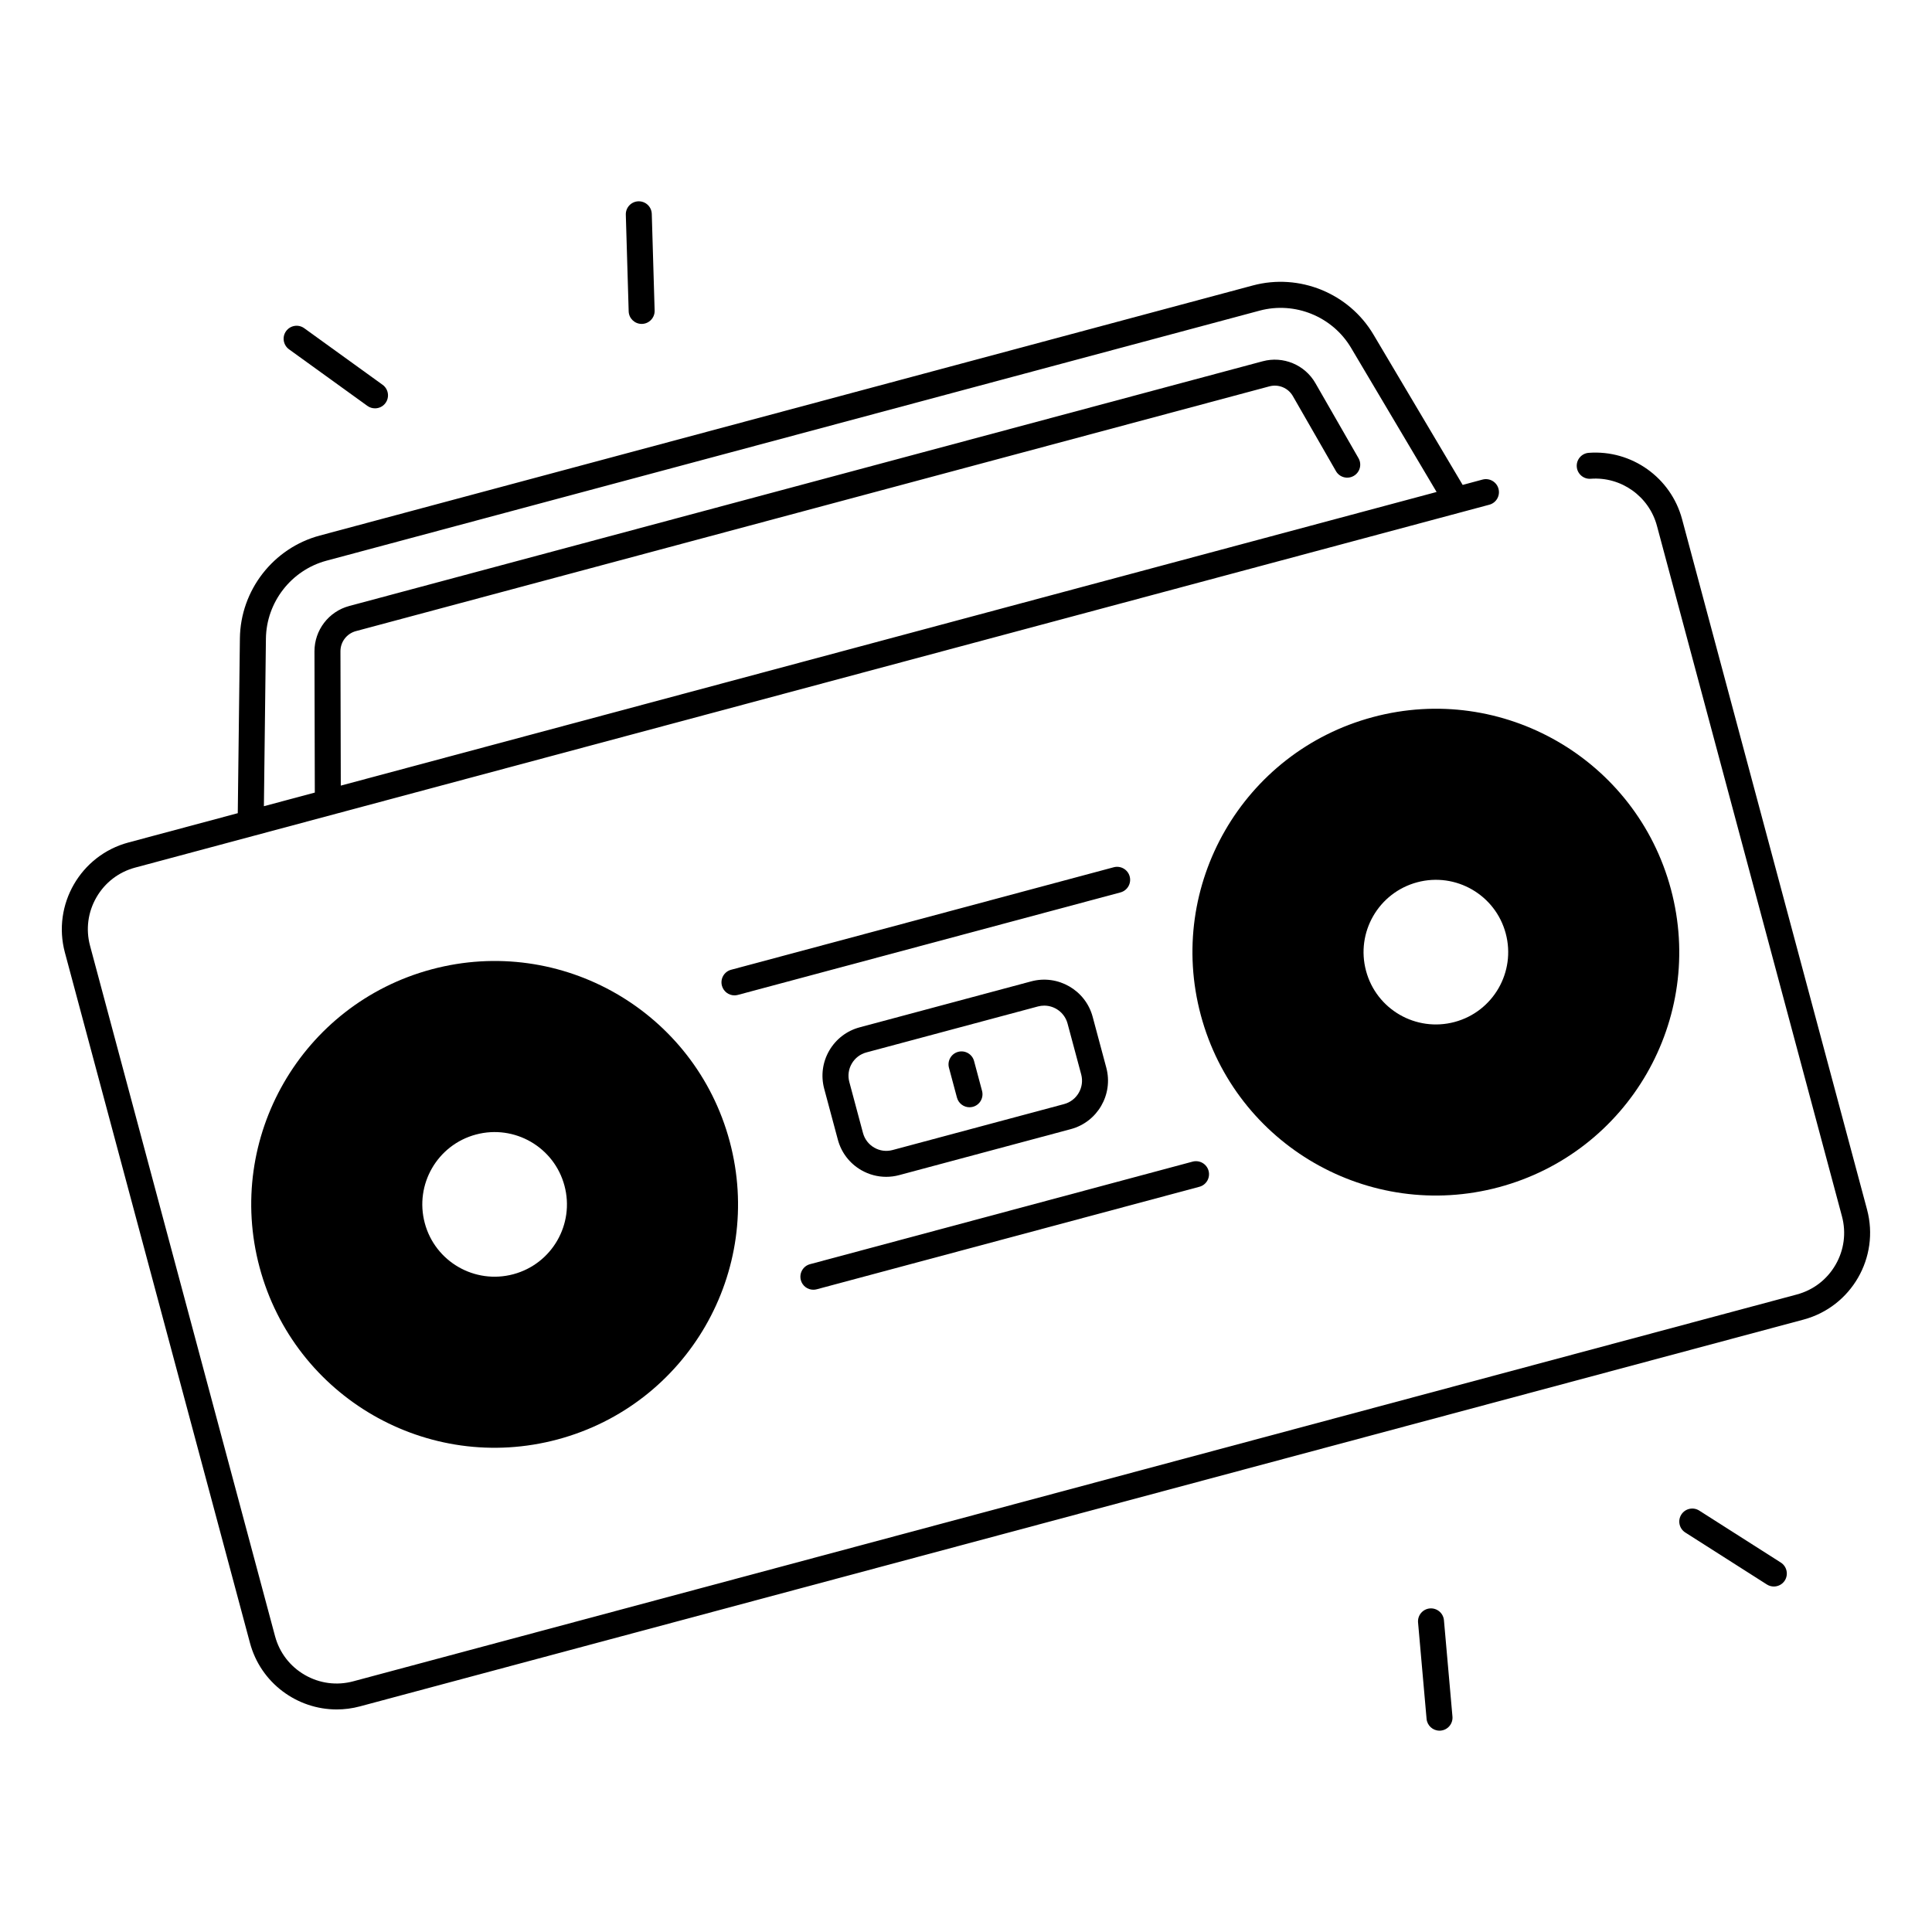
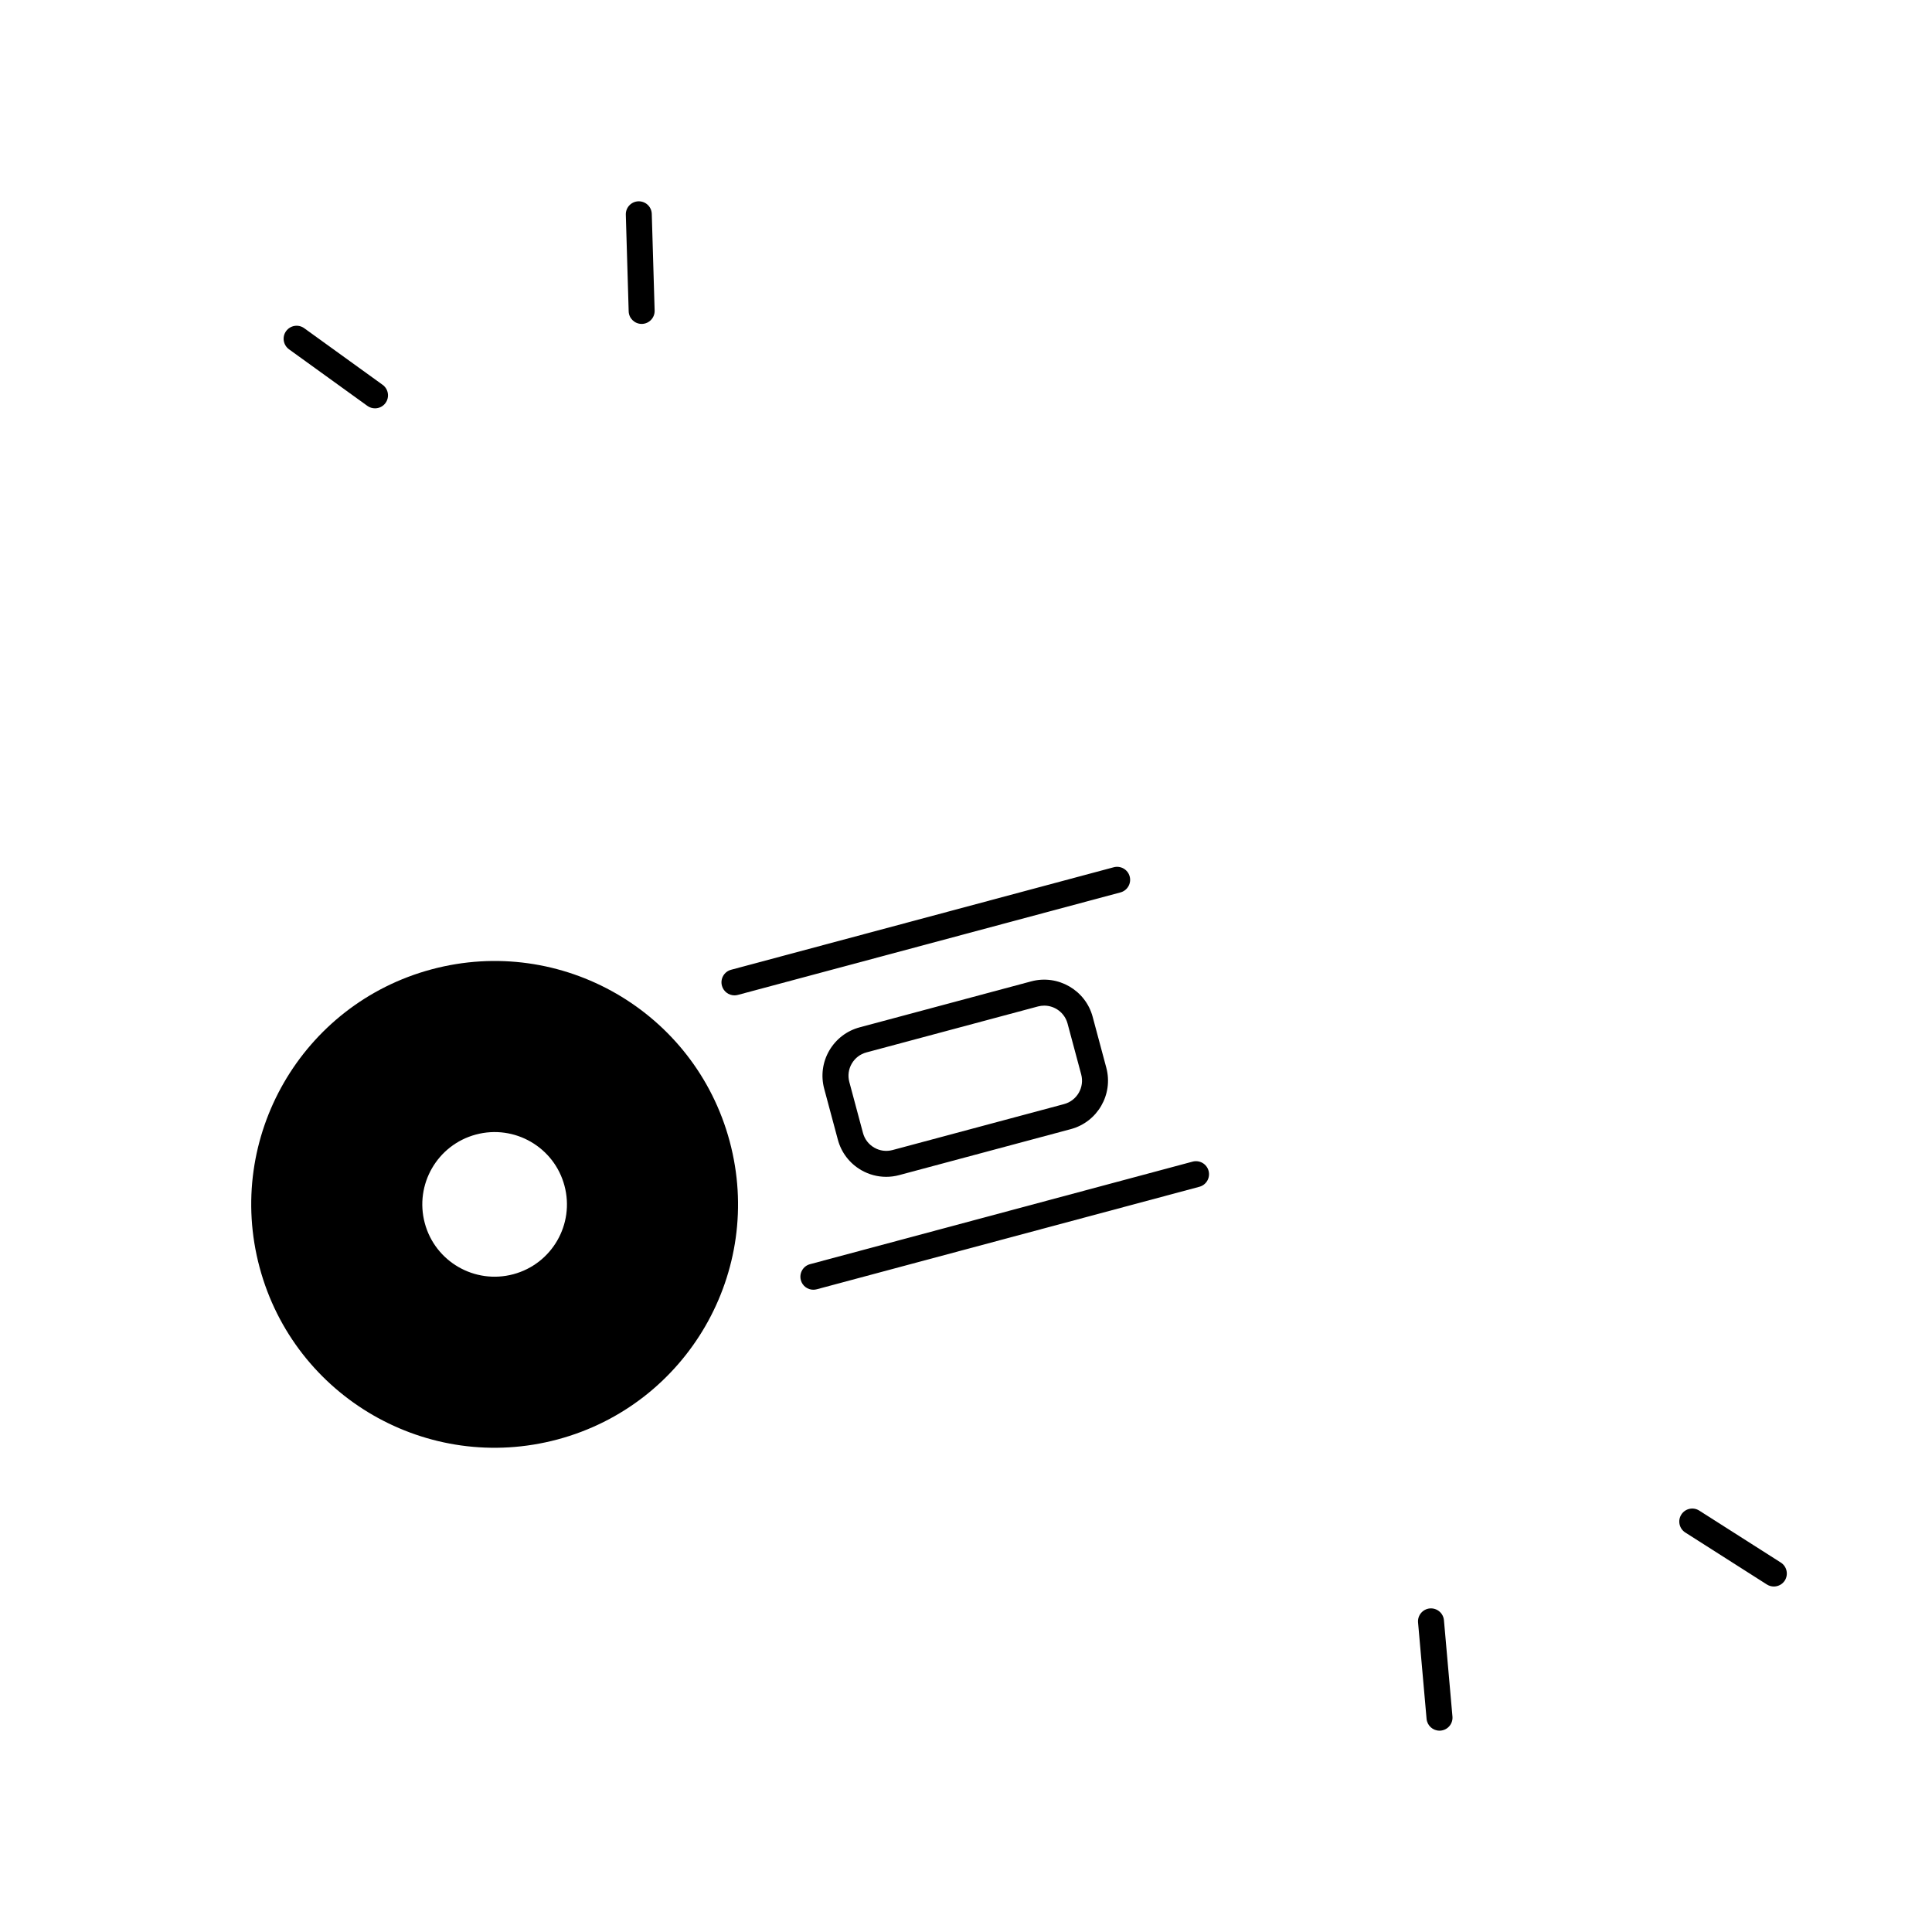
<svg xmlns="http://www.w3.org/2000/svg" fill="#000000" width="800px" height="800px" version="1.1" viewBox="144 144 512 512">
  <g>
-     <path d="m541.21 458.62c34.402-9.219 54.82-44.586 45.598-78.984-9.219-34.402-44.586-54.82-78.984-45.598-34.402 9.219-54.82 44.586-45.598 78.984 9.219 34.398 44.586 54.816 78.984 45.598zm-21.645-80.805c10.223-2.734 20.734 3.324 23.469 13.551 2.734 10.223-3.324 20.734-13.551 23.469-10.223 2.734-20.734-3.324-23.469-13.551-2.746-10.215 3.324-20.727 13.551-23.469z" />
    <path d="m258.39 400.88c-34.402 9.219-54.82 44.586-45.598 78.984 9.219 34.402 44.586 54.82 78.984 45.598 34.402-9.219 54.82-44.586 45.598-78.984-9.219-34.402-44.582-54.809-78.984-45.598zm21.648 80.805c-10.223 2.734-20.734-3.324-23.469-13.551-2.734-10.223 3.324-20.734 13.551-23.469 10.223-2.734 20.734 3.324 23.469 13.551 2.742 10.227-3.328 20.734-13.551 23.469z" />
-     <path d="m638.79 464.55-49.023-182.96c-2.953-11.031-13.363-18.43-24.727-17.586-1.898 0.137-3.324 1.789-3.18 3.691 0.137 1.898 1.812 3.324 3.691 3.18 8.078-0.602 15.469 4.656 17.562 12.496l49.023 182.96c1.172 4.367 0.57 8.926-1.691 12.84-2.262 3.918-5.902 6.711-10.273 7.883l-382.56 102.51c-4.359 1.172-8.926 0.57-12.84-1.691-3.918-2.262-6.711-5.902-7.883-10.273l-49.023-182.96c-1.172-4.367-0.57-8.926 1.691-12.84 2.262-3.918 5.902-6.711 10.273-7.883l31.488-8.441 327.37-87.723c1.84-0.492 2.922-2.383 2.43-4.223-0.492-1.84-2.383-2.922-4.223-2.441l-5.273 1.418-23.645-39.852c-6.504-10.961-19.641-16.305-31.949-13.008l-247.29 66.281c-12.309 3.297-21.008 14.496-21.164 27.238l-0.562 46.336-28.98 7.766c-12.684 3.394-20.23 16.48-16.836 29.156l49.043 182.95c2.844 10.629 12.488 17.652 22.996 17.645 2.035 0 4.102-0.266 6.16-0.816l382.56-102.5c12.68-3.398 20.227-16.473 16.832-29.156zm-424.32-151.3c0.117-9.664 6.723-18.164 16.059-20.664l247.29-66.266c9.34-2.5 19.305 1.555 24.234 9.871l22.66 38.188-58.441 15.656-231.96 62.16-0.09-35.59c-0.012-2.5 1.672-4.703 4.094-5.352l242.09-64.867c2.422-0.648 4.981 0.414 6.219 2.59l11.414 19.875c0.945 1.652 3.051 2.223 4.703 1.27 1.652-0.945 2.223-3.051 1.27-4.703l-11.414-19.875c-2.793-4.879-8.551-7.262-13.973-5.805l-242.09 64.859c-5.434 1.457-9.211 6.394-9.199 12.023l0.09 37.422-13.492 3.609z" />
    <path d="m443.38 376.27c-0.492-1.84-2.383-2.922-4.223-2.441l-101.41 27.168c-1.84 0.492-2.922 2.383-2.43 4.223 0.414 1.535 1.801 2.559 3.324 2.559 0.297 0 0.59-0.039 0.895-0.117l101.41-27.168c1.832-0.496 2.926-2.383 2.434-4.223z" />
    <path d="m359.55 485.79c0.297 0 0.59-0.039 0.895-0.117l101.41-27.168c1.84-0.492 2.922-2.383 2.43-4.223s-2.383-2.922-4.223-2.441l-101.4 27.18c-1.84 0.492-2.922 2.383-2.43 4.223 0.402 1.531 1.789 2.547 3.316 2.547z" />
    <path d="m417.29 404.07-45.473 12.184c-3.426 0.914-6.289 3.121-8.07 6.188-1.77 3.07-2.242 6.652-1.328 10.078l3.621 13.5c0.914 3.426 3.121 6.289 6.188 8.07 2.047 1.18 4.32 1.781 6.621 1.781 1.152 0 2.312-0.148 3.465-0.461l45.473-12.184c7.074-1.898 11.285-9.191 9.398-16.266l-3.621-13.512c-1.898-7.059-9.199-11.27-16.273-9.379zm8.715 32.52-45.473 12.184c-1.652 0.441-3.375 0.215-4.852-0.641-1.477-0.855-2.539-2.234-2.981-3.887l-3.621-13.512c-0.441-1.652-0.215-3.375 0.641-4.852 0.855-1.477 2.234-2.539 3.887-2.981l45.473-12.184c0.551-0.148 1.102-0.215 1.652-0.215 2.824 0 5.41 1.891 6.18 4.742l3.621 13.5c0.906 3.414-1.121 6.93-4.527 7.844z" />
-     <path d="m402.14 425.19c-0.492-1.84-2.383-2.934-4.223-2.441-1.84 0.492-2.922 2.383-2.43 4.223l2.117 7.902c0.414 1.535 1.801 2.559 3.324 2.559 0.297 0 0.59-0.039 0.895-0.117 1.84-0.492 2.922-2.383 2.43-4.223z" />
    <path d="m220.59 236.57 20.773 14.996c0.609 0.441 1.32 0.648 2.016 0.648 1.074 0 2.125-0.492 2.793-1.426 1.113-1.543 0.766-3.691-0.777-4.812l-20.77-14.996c-1.543-1.113-3.691-0.766-4.812 0.777-1.113 1.547-0.758 3.691 0.777 4.812z" />
    <path d="m314.04 229.84h0.109c1.898-0.059 3.394-1.645 3.336-3.543l-0.758-25.613c-0.059-1.898-1.613-3.375-3.543-3.336-1.898 0.059-3.394 1.645-3.336 3.543l0.758 25.613c0.051 1.859 1.586 3.336 3.434 3.336z" />
    <path d="m615.93 558.09-21.609-13.766c-1.605-1.023-3.731-0.551-4.754 1.055-1.023 1.605-0.551 3.731 1.055 4.754l21.609 13.766c0.57 0.363 1.211 0.543 1.852 0.543 1.141 0 2.254-0.562 2.914-1.594 1.008-1.609 0.535-3.734-1.066-4.758z" />
    <path d="m522.93 570.25c-1.898 0.168-3.297 1.84-3.129 3.731l2.254 25.523c0.156 1.789 1.664 3.141 3.426 3.141 0.098 0 0.207 0 0.305-0.012 1.898-0.168 3.297-1.84 3.129-3.731l-2.254-25.523c-0.168-1.887-1.84-3.285-3.731-3.129z" />
  </g>
</svg>